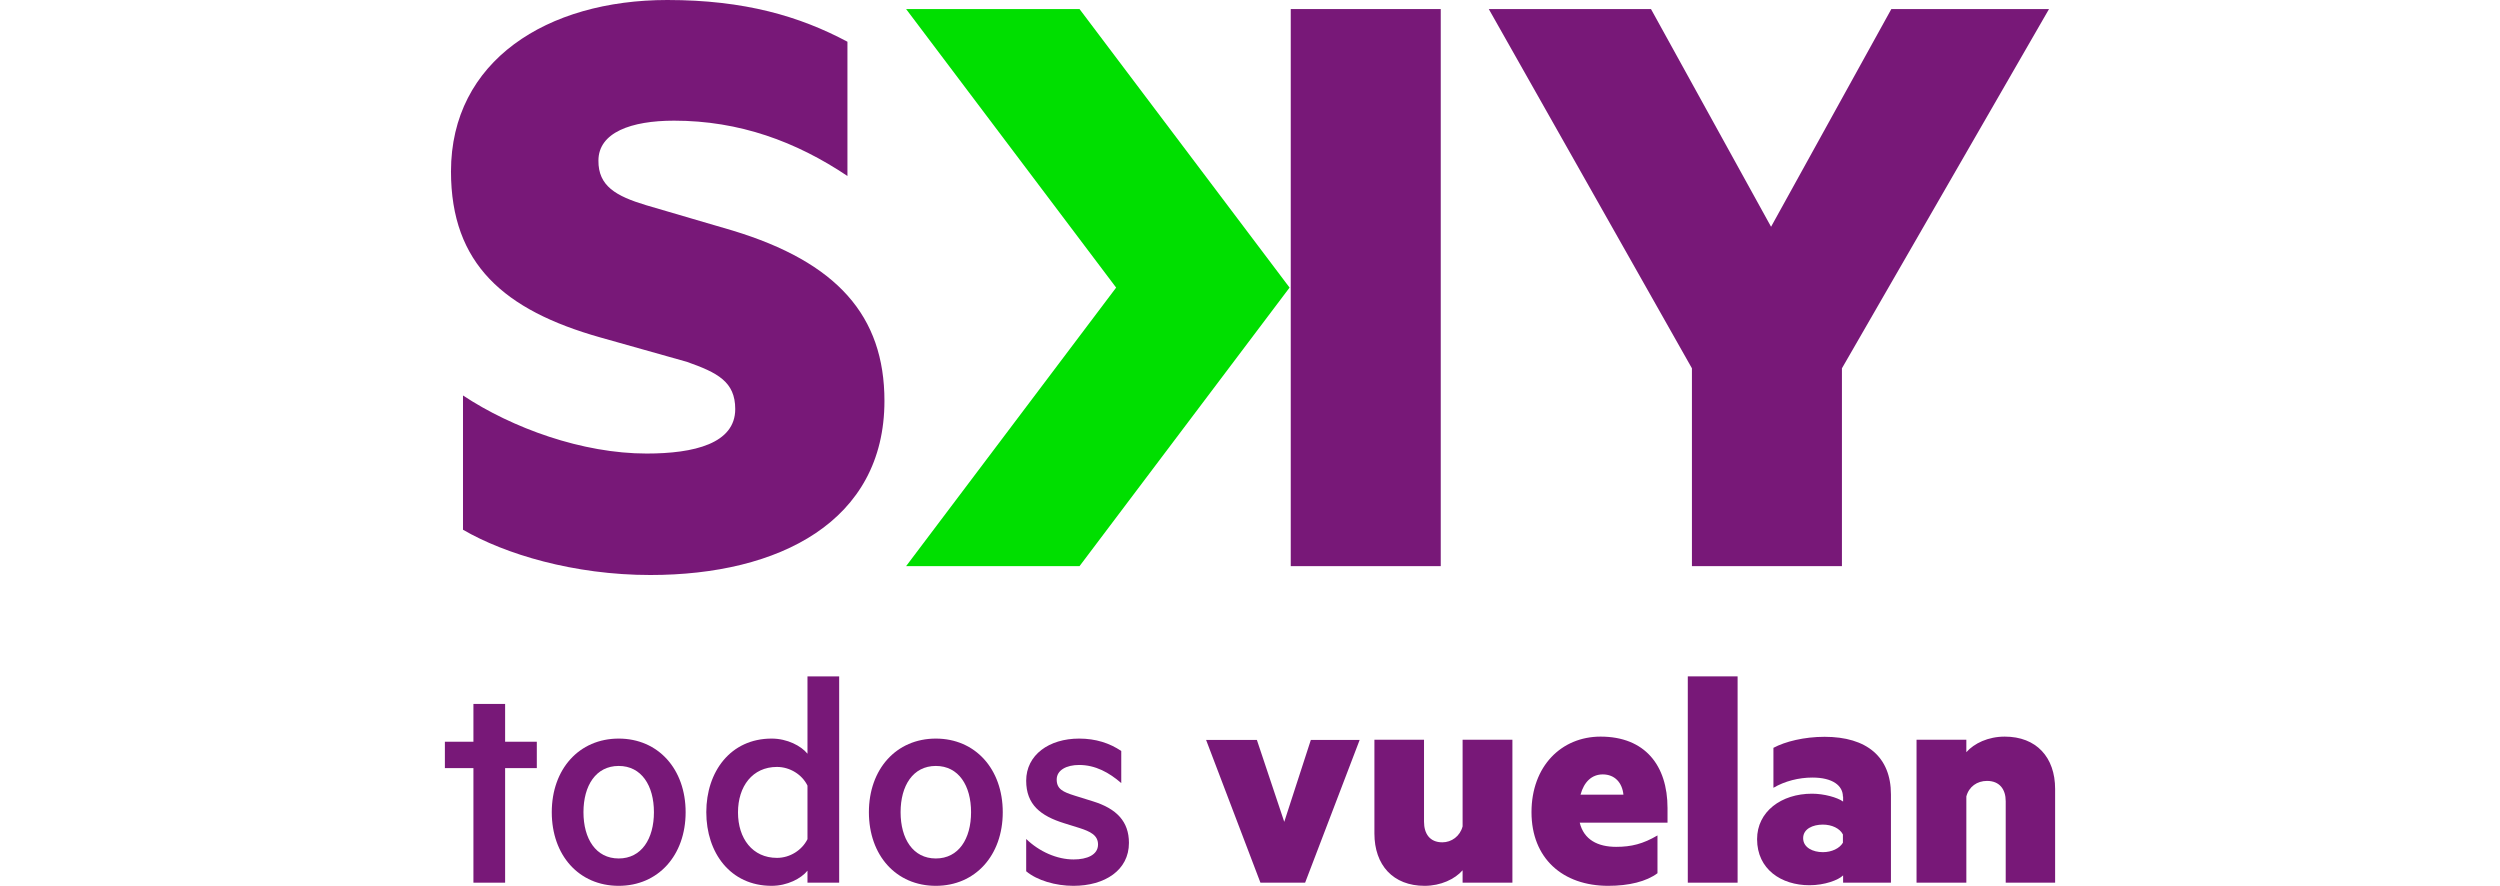
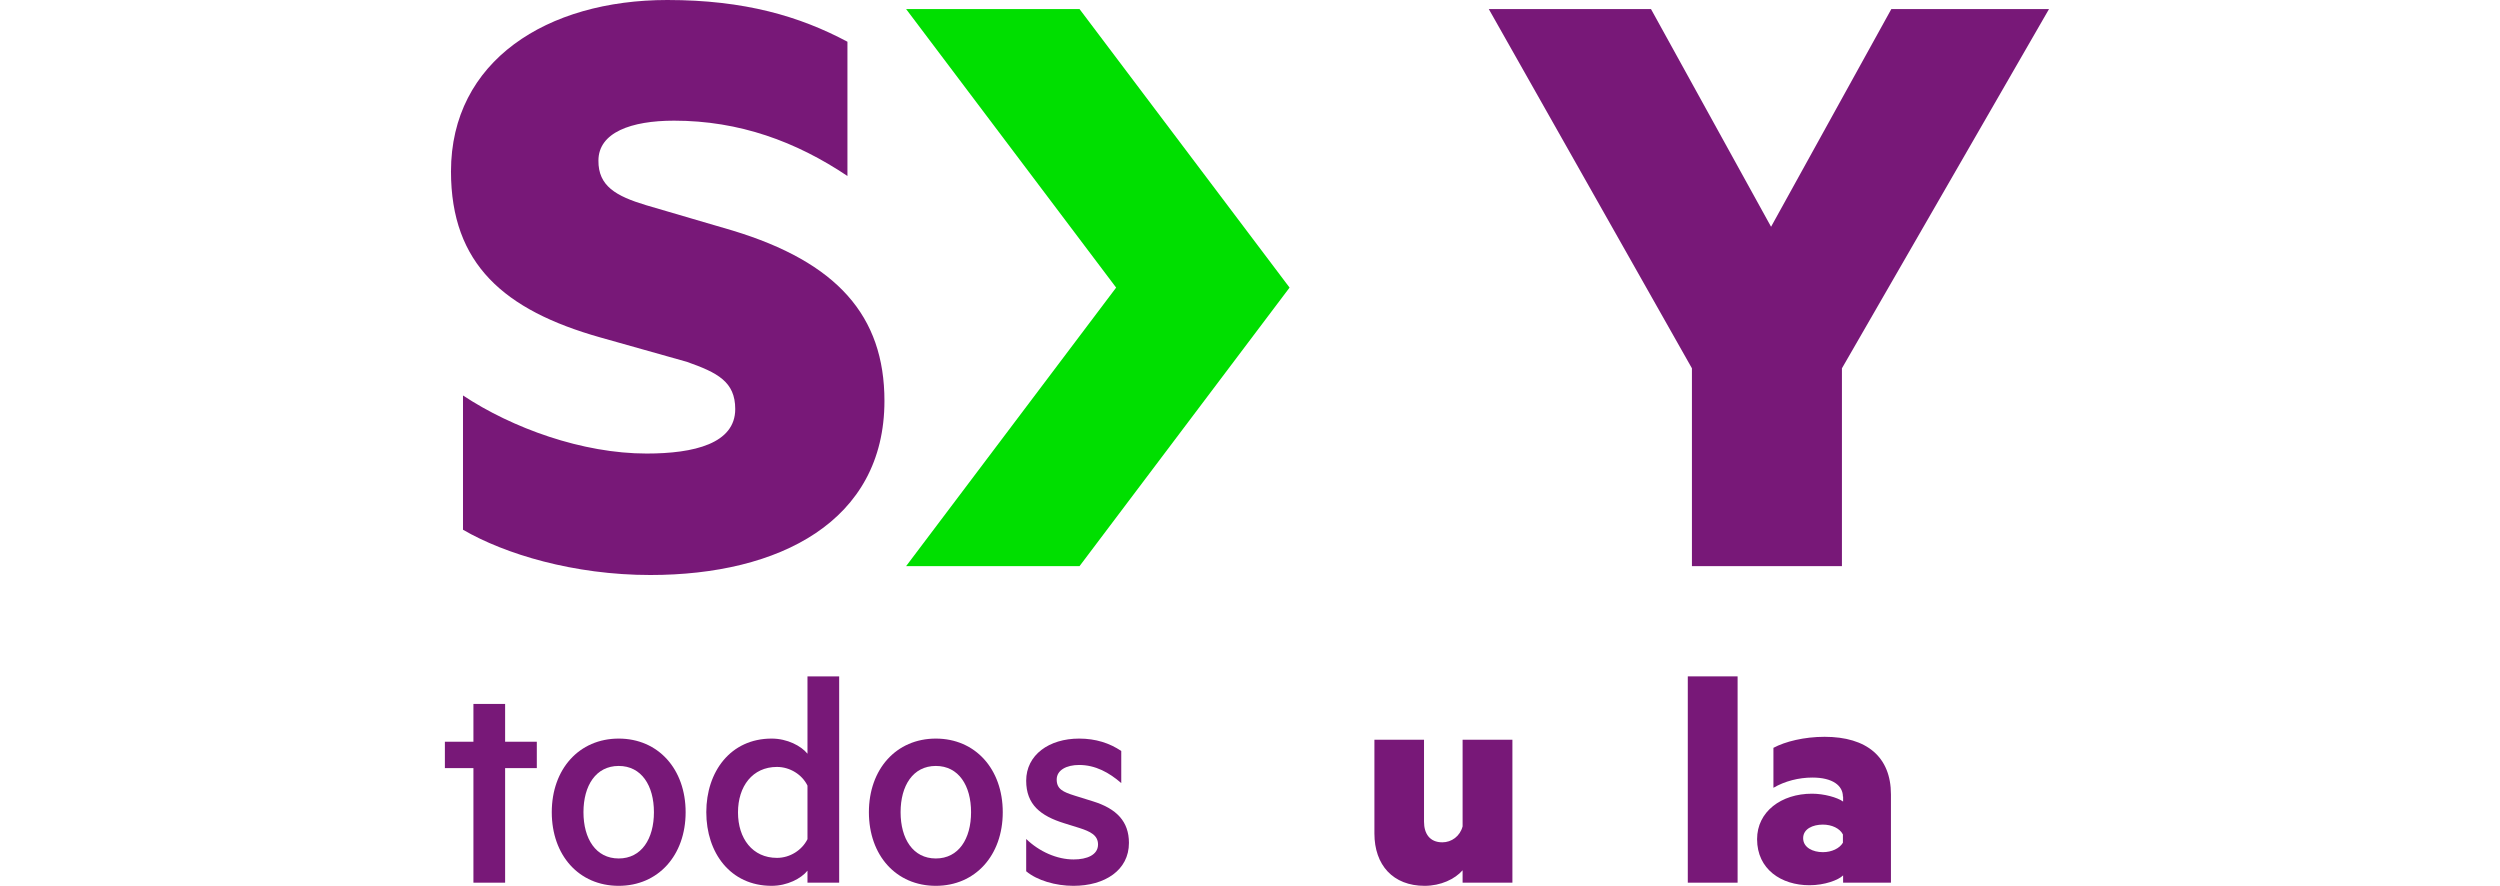
<svg xmlns="http://www.w3.org/2000/svg" width="127" height="45" viewBox="0 0 127 45">
  <path d="m104.09.46h-8.01l-6.11 11.06-6.1-11.06h-8.24l10.32 18.25v10.05h7.62v-10.05z" fill="#781878" />
  <path d="m44.93 20.37c0-4.33-2.41-7.05-7.72-8.66l-4.4-1.29c-1.52-.46-2.42-.97-2.41-2.26 0-1.43 1.66-2.03 3.84-2.03 3.32 0 6.2 1.06 8.81 2.81v-6.82c-2.42-1.29-5.22-2.12-9.15-2.12-6.11 0-10.99 3.09-10.99 8.71 0 4.7 2.7 7.05 7.58 8.43l4.4 1.24c1.56.55 2.46 1.01 2.46 2.4 0 1.75-2.08 2.26-4.5 2.26-3.27 0-6.82-1.29-9.33-2.95v6.82c2.13 1.24 5.63 2.3 9.52 2.3 6.54 0 11.89-2.72 11.89-8.85" fill="#781878" />
-   <path d="m65.57.46h7.62v28.3h-7.62z" fill="#781878" />
  <path d="m54.84.46h-8.81l10.67 14.15-10.67 14.15h8.81l10.67-14.15z" fill="#00df00" />
  <g fill="#781878">
    <path d="m25.66 44.84h-1.61v-5.82h-1.45v-1.34h1.45v-1.92h1.61v1.92h1.61v1.34h-1.61z" />
    <path d="m31.43 45c-2.02 0-3.4-1.55-3.4-3.74s1.39-3.74 3.4-3.74 3.4 1.55 3.4 3.74-1.39 3.74-3.4 3.74zm0-6.09c-1.16 0-1.79 1-1.79 2.35s.63 2.35 1.79 2.35 1.79-1 1.79-2.35-.63-2.35-1.79-2.35z" />
    <path d="m41.02 44.23c-.32.4-1.03.77-1.82.77-2.1 0-3.32-1.68-3.32-3.74s1.23-3.74 3.32-3.74c.79 0 1.5.37 1.82.77v-3.93h1.61v10.48h-1.61zm0-4.32c-.27-.56-.89-.95-1.55-.95-1.24 0-1.98.98-1.98 2.31s.74 2.31 1.98 2.31c.66 0 1.27-.39 1.55-.95v-2.71z" />
    <path d="m47.54 45c-2.02 0-3.4-1.55-3.4-3.74s1.39-3.74 3.4-3.74 3.4 1.55 3.4 3.74-1.39 3.74-3.4 3.74zm0-6.09c-1.16 0-1.79 1-1.79 2.35s.63 2.35 1.79 2.35 1.79-1 1.79-2.35-.63-2.35-1.79-2.35z" />
    <path d="m52.12 42.61c.68.66 1.58 1.05 2.42 1.05.68 0 1.24-.23 1.24-.76 0-.47-.39-.66-.95-.84l-.77-.24c-1.19-.37-1.93-.94-1.93-2.16 0-1.31 1.16-2.14 2.69-2.14.84 0 1.55.23 2.14.63v1.63c-.61-.53-1.31-.92-2.14-.92-.64 0-1.14.26-1.14.74s.31.63.92.82l.93.29c1.19.37 1.82 1.02 1.82 2.11 0 1.39-1.23 2.18-2.82 2.18-.9 0-1.84-.27-2.4-.74v-1.64z" />
-     <path d="m64.03 44.84-2.76-7.25h2.58l1.39 4.16 1.35-4.16h2.48l-2.77 7.25z" />
    <path d="m76.83 44.84h-2.53v-.63c-.39.45-1.11.79-1.93.79-1.6 0-2.55-1.05-2.55-2.66v-4.76h2.52v4.16c0 .61.29 1.05.93 1.05.47 0 .9-.31 1.03-.81v-4.4h2.53v7.25z" />
-     <path d="m80.25 41.79c.21.87.92 1.23 1.85 1.23.77 0 1.37-.15 2.1-.58v1.92c-.56.42-1.45.64-2.5.64-2.32 0-3.9-1.4-3.9-3.74s1.52-3.84 3.51-3.84c2.26 0 3.4 1.47 3.4 3.63v.74h-4.47zm.04-1.42h2.18c-.06-.61-.44-1.03-1.05-1.03-.55 0-.95.37-1.13 1.03z" />
    <path d="m88.27 44.84h-2.53v-10.48h2.53z" />
    <path d="m93.62 40.47c0-.56-.52-.97-1.55-.97-.69 0-1.4.18-1.98.52v-2.03c.6-.32 1.56-.56 2.6-.56 2.14 0 3.37 1.02 3.37 2.93v4.48h-2.43v-.37c-.24.24-.94.5-1.71.5-1.43 0-2.66-.81-2.66-2.34 0-1.4 1.23-2.31 2.79-2.31.61 0 1.29.19 1.58.4v-.26zm0 1.92c-.16-.31-.56-.5-1.02-.5-.5 0-1 .21-1 .69s.5.71 1 .71c.45 0 .85-.19 1.02-.48z" />
-     <path d="m97.36 37.58h2.53v.63c.4-.45 1.11-.79 1.95-.79 1.61 0 2.56 1.05 2.56 2.66v4.76h-2.51v-4.14c0-.6-.31-1.03-.95-1.03-.5 0-.92.29-1.05.79v4.38h-2.53v-7.25z" />
  </g>
</svg>